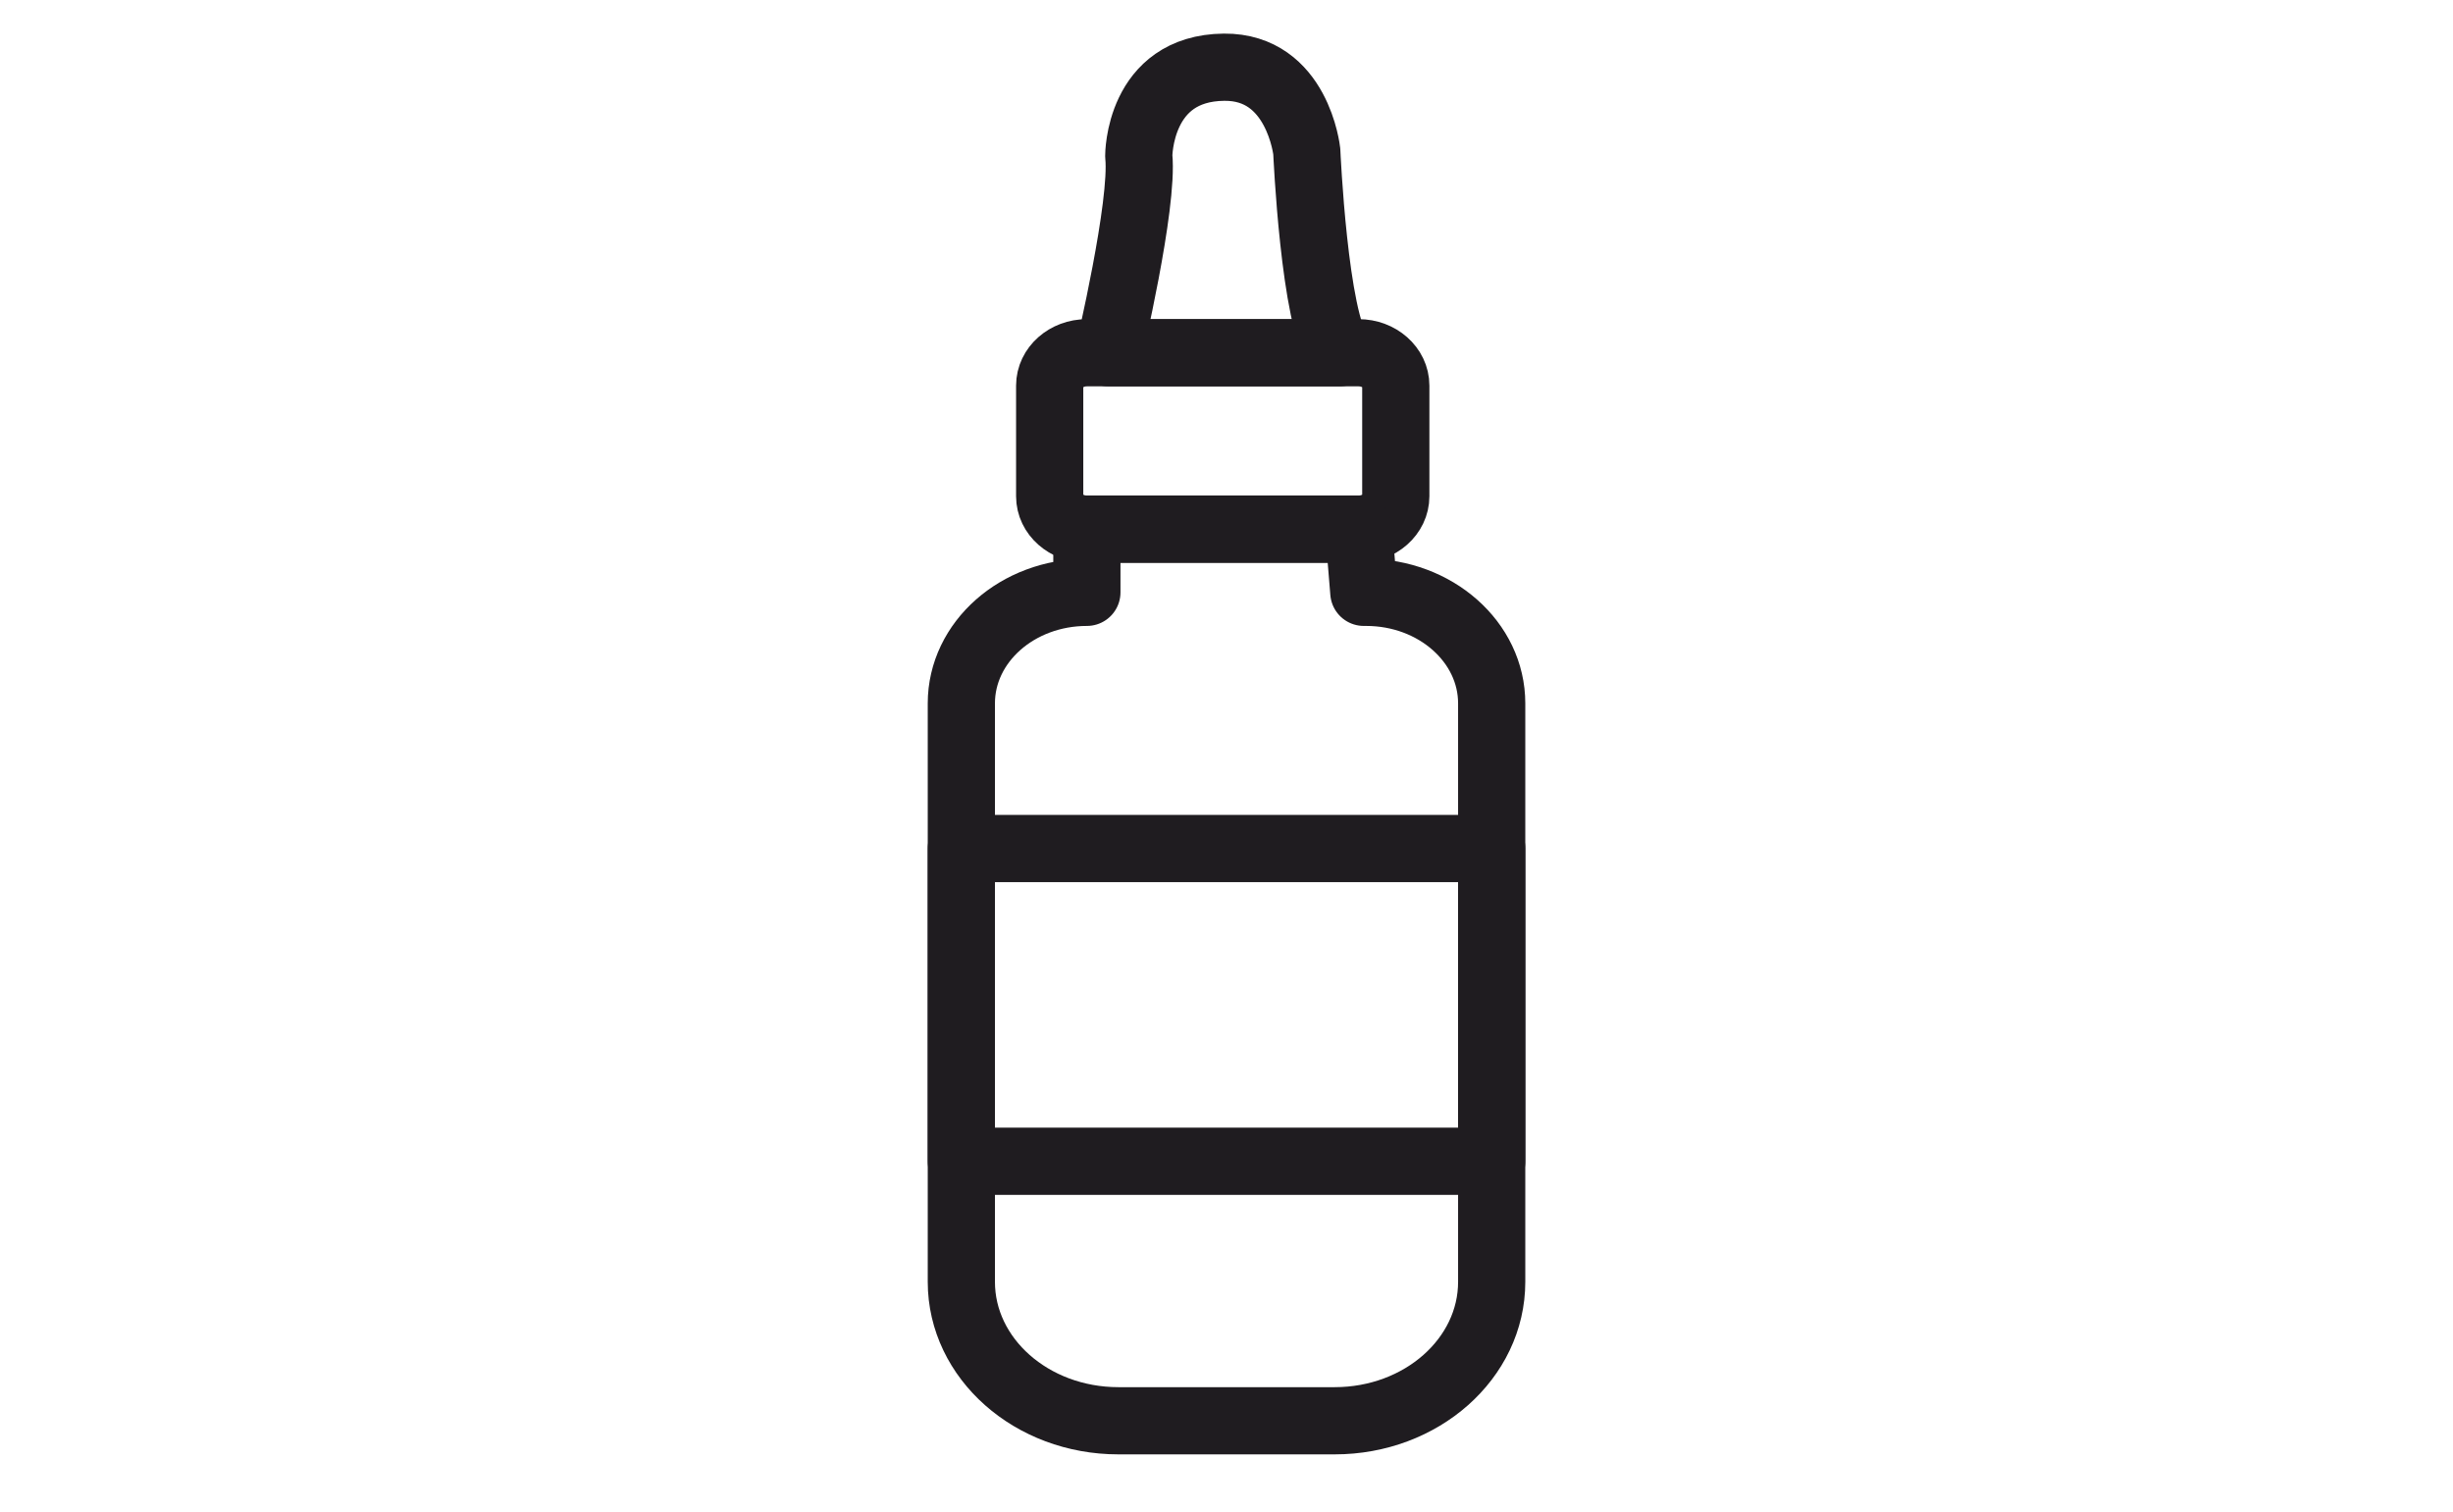
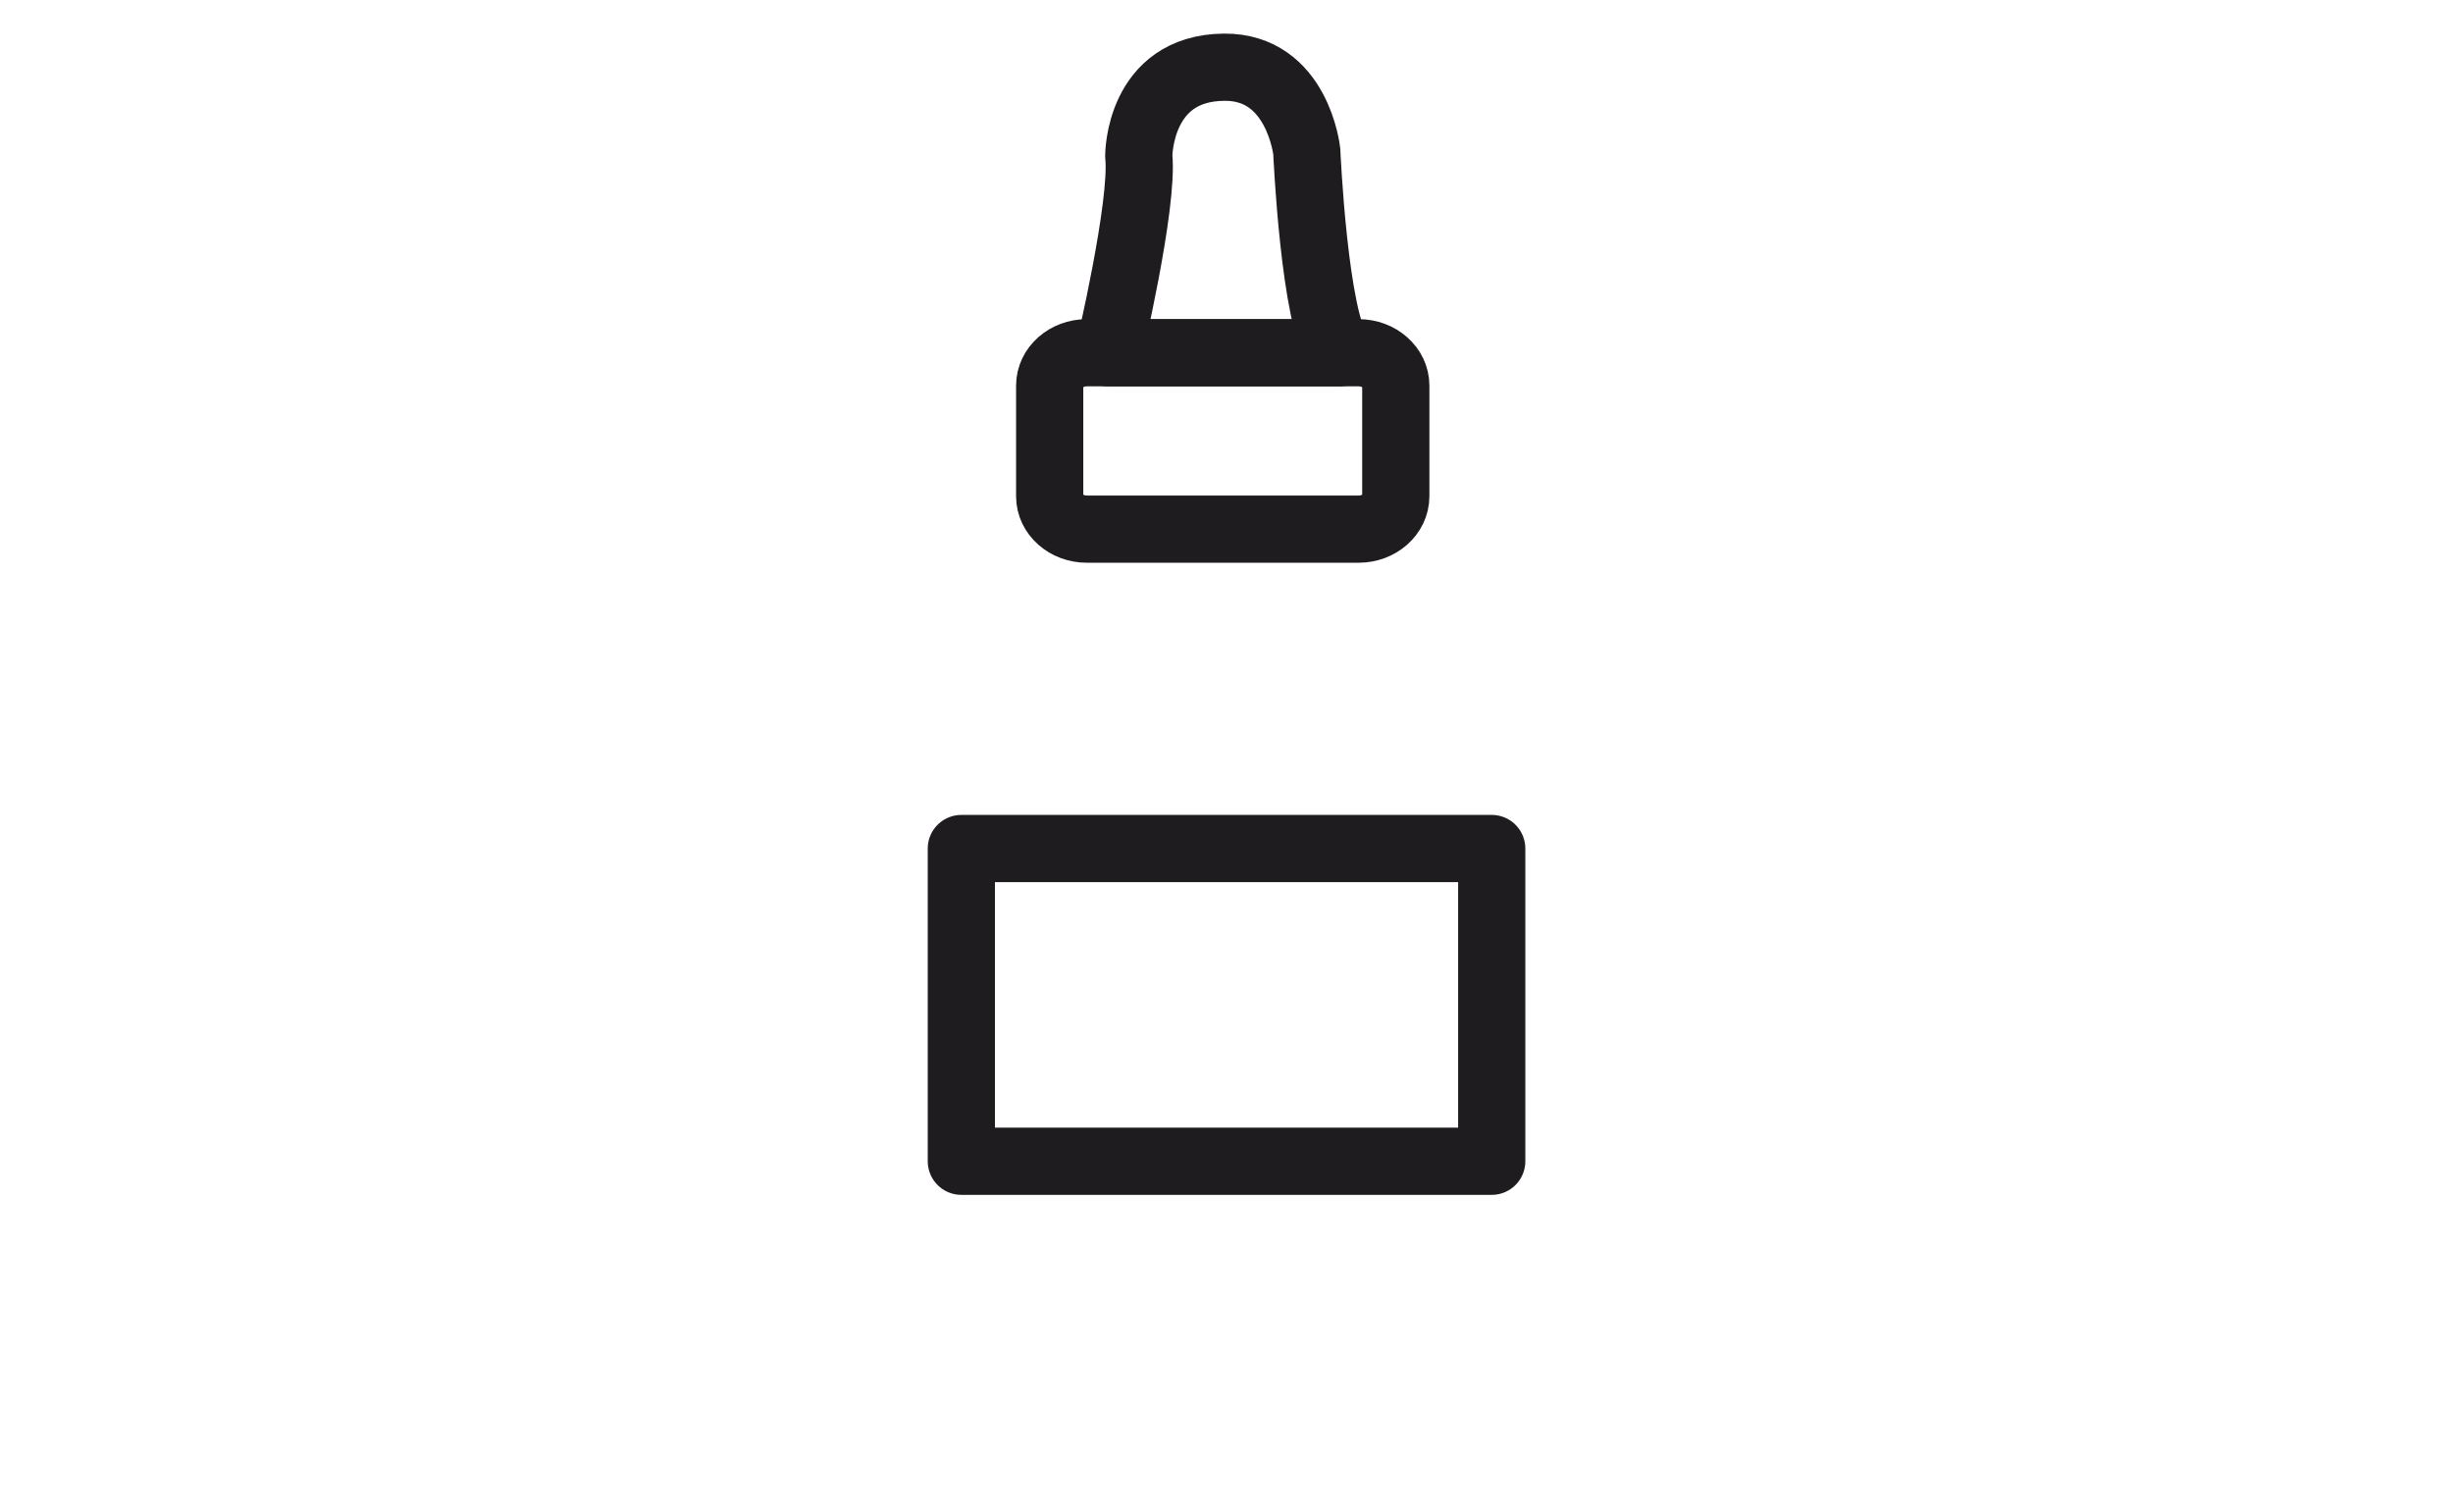
<svg xmlns="http://www.w3.org/2000/svg" width="73" height="45" viewBox="0 0 73 45" fill="none">
  <g id="73x45">
    <rect width="73" height="45" fill="white" />
    <g id="serum">
      <path id="Vector" d="M40.432 15.747H32.344C31.733 15.747 31.238 15.309 31.238 14.769V11.476C31.238 10.936 31.733 10.498 32.344 10.498H40.432C41.042 10.498 41.538 10.936 41.538 11.476V14.769C41.538 15.309 41.042 15.747 40.432 15.747Z" stroke="#1F1C20" stroke-width="2" stroke-linecap="round" stroke-linejoin="round" />
      <path id="Vector_2" d="M32.993 10.499C32.993 10.499 34.038 6.092 33.889 4.641C33.889 4.641 33.881 2.023 36.429 2C38.619 1.98 38.889 4.508 38.889 4.508C38.889 4.508 39.112 9.557 39.858 10.499H32.993Z" stroke="#1F1C20" stroke-width="2" stroke-linecap="round" stroke-linejoin="round" />
-       <path id="Vector_3" d="M40.587 17.628L40.433 15.747H32.345V17.628C30.282 17.628 28.609 19.107 28.609 20.932V38.147C28.609 40.431 30.702 42.282 33.283 42.282H39.719C42.3 42.282 44.392 40.431 44.392 38.147V20.932C44.392 19.107 42.719 17.628 40.656 17.628H40.587Z" stroke="#1F1C20" stroke-width="2" stroke-linecap="round" stroke-linejoin="round" />
      <path id="Vector_4" d="M44.393 25.252H28.609V34.559H44.393V25.252Z" stroke="#1F1C20" stroke-width="2" stroke-linecap="round" stroke-linejoin="round" />
    </g>
  </g>
</svg>